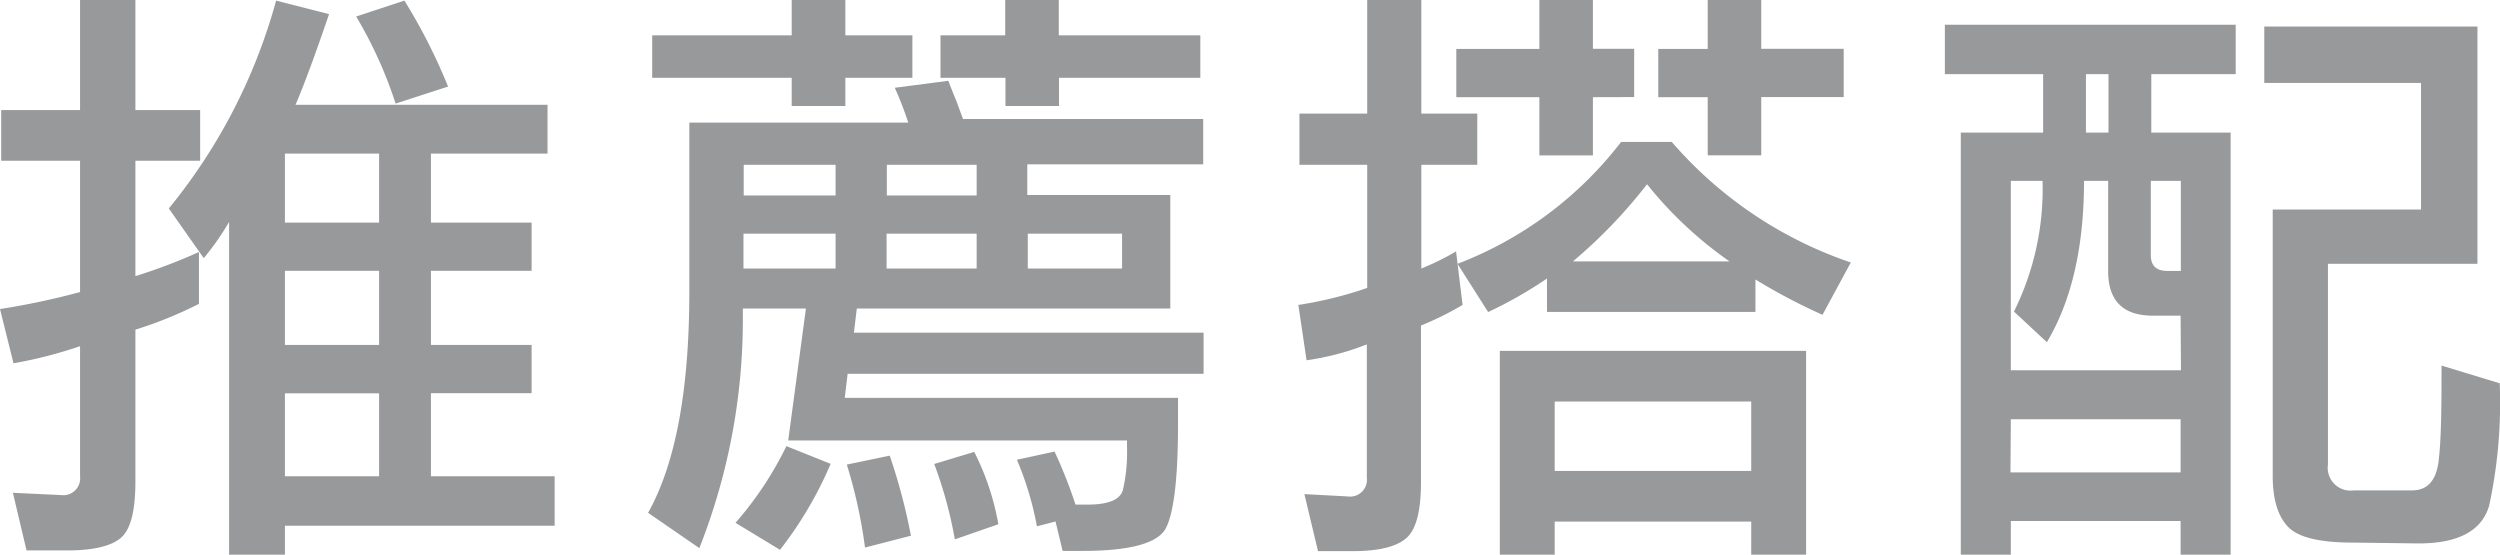
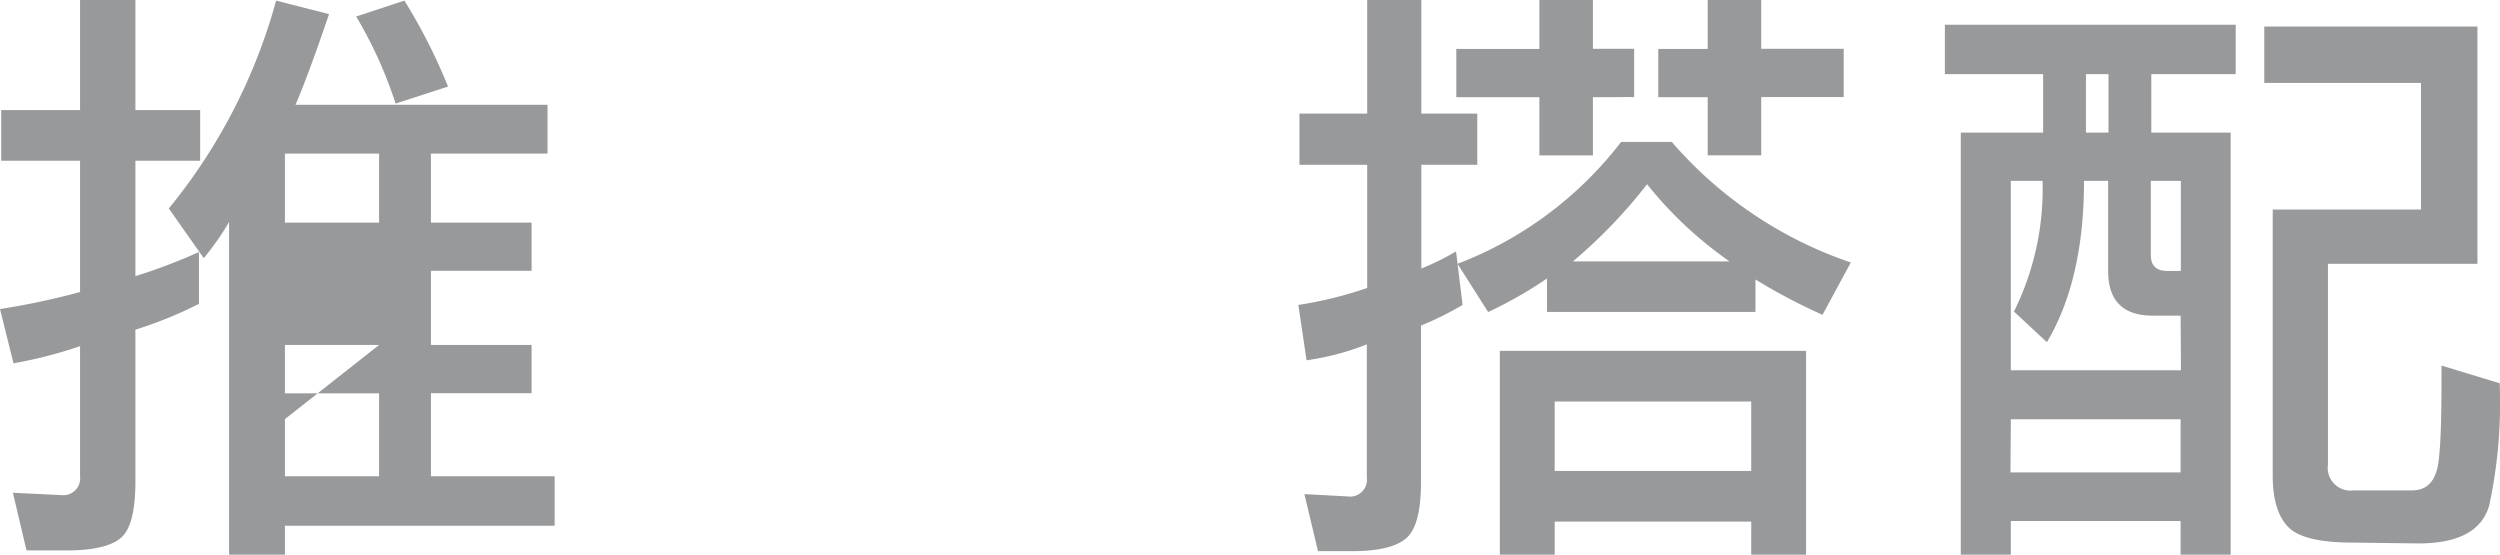
<svg xmlns="http://www.w3.org/2000/svg" viewBox="0 0 207.34 46">
  <defs>
    <style>.cls-1{fill:#98999B;}</style>
  </defs>
  <title>recommend</title>
  <g id="Layer_2" data-name="Layer 2">
    <g id="text">
-       <path class="cls-1" d="M6.64,28.71a36.67,36.67,0,0,1-5.52,1.42L0,25.63a61,61,0,0,0,6.64-1.41V13.33H.1V9.13H6.64V0h4.59V9.13H16.6v4.2H11.23V22.9a45.57,45.57,0,0,0,5.27-2v4.3a34,34,0,0,1-5.27,2.14v12.6c0,2.35-.37,3.87-1.12,4.59s-2.28,1.12-4.49,1.12H2.2L1.07,40.87l4,.19A1.4,1.4,0,0,0,6.64,39.5ZM14,17.29A46.63,46.63,0,0,0,22.9.05l4.39,1.12q-1.7,5-2.78,7.52h20.9v4.05H35.74v5.72h8.35v4H35.74v6.15h8.35v4H35.74V39.5H46v4.1H23.63V46H19V18.41a22.7,22.7,0,0,1-2.1,3Zm17.44,1.17V12.74H23.63v5.72Zm0,10.15V22.46H23.63v6.15Zm0,10.89V32.62H23.63V39.5ZM32.81,8.59a35.37,35.37,0,0,0-3.27-7.22l4-1.32a46.86,46.86,0,0,1,3.62,7.13Z" />
-       <path class="cls-1" d="M89.2,41.85c.32,0,.65,0,1,0,1.72,0,2.7-.4,2.93-1.22a13.79,13.79,0,0,0,.34-3.51v-.59H65.37l1.47-10.94H61.61v.93A51.65,51.65,0,0,1,58,45.46l-4.25-2.93q3.42-6.11,3.42-18.36v-14H75.33a29,29,0,0,0-1.12-2.89l4.44-.58c.2.52.41,1.06.64,1.61l.58,1.56H99.79v3.76H85.2v2.54H97.06v9.42h-26l-.24,2h29V31H70.3l-.24,2H97.7v2.24c0,4.43-.35,7.28-1,8.55s-3,1.9-6.88,1.9H88.13l-.59-2.44L86,43.65a26.71,26.71,0,0,0-1.66-5.52l3.12-.68A40.53,40.53,0,0,1,89.2,41.85ZM65.66,8.79V6.45H54.09V2.93H65.66V0h4.45V2.93h5.56V6.45H70.11V8.79ZM61,43.36A28.74,28.74,0,0,0,65.22,37l3.67,1.47a31.85,31.85,0,0,1-4.2,7.13Zm.68-29.69v2.54h7.62V13.67Zm7.62,8.6V19.38H61.66v2.89Zm2.44,23.14a41,41,0,0,0-1.51-6.88l3.56-.74a48.87,48.87,0,0,1,1.76,6.64Zm1.81-31.74v2.54H81V13.67ZM81,22.27V19.38H73.53v2.89ZM79.19,44.73a35,35,0,0,0-1.71-6.25l3.32-1a21.37,21.37,0,0,1,2,6Zm4.2-35.94V6.45H78V2.93h5.37V0h4.44V2.93H99.55V6.45H87.83V8.79Zm9.67,13.48V19.38H85.24v2.89Z" />
+       <path class="cls-1" d="M6.64,28.71a36.67,36.67,0,0,1-5.52,1.42L0,25.63a61,61,0,0,0,6.64-1.41V13.33H.1V9.13H6.64V0h4.59V9.13H16.6v4.2H11.23V22.9a45.57,45.57,0,0,0,5.27-2v4.3a34,34,0,0,1-5.27,2.14v12.6c0,2.35-.37,3.87-1.12,4.59s-2.28,1.12-4.49,1.12H2.2L1.07,40.87l4,.19A1.4,1.4,0,0,0,6.64,39.5ZM14,17.29A46.63,46.63,0,0,0,22.9.05l4.39,1.12q-1.7,5-2.78,7.52h20.9v4.05H35.74v5.72h8.35v4H35.74v6.15h8.35v4H35.74V39.5H46v4.1H23.63V46H19V18.41a22.7,22.7,0,0,1-2.1,3Zm17.44,1.17V12.74H23.63v5.72Zm0,10.15H23.63v6.15Zm0,10.89V32.62H23.63V39.5ZM32.81,8.59a35.37,35.37,0,0,0-3.27-7.22l4-1.32a46.86,46.86,0,0,1,3.62,7.13Z" />
      <path class="cls-1" d="M113.36,28.56a21.75,21.75,0,0,1-5,1.32l-.68-4.59a32.41,32.41,0,0,0,5.71-1.41V13.67h-5.62V9.42h5.62V0h4.49V9.42h4.64v4.25h-4.64v8.6a21.2,21.2,0,0,0,2.88-1.42l.54,4.44A25.84,25.84,0,0,1,117.85,27v13c0,2.35-.39,3.87-1.17,4.59s-2.25,1.12-4.49,1.12h-2.88l-1.13-4.73,3.57.19a1.4,1.4,0,0,0,1.61-1.56Zm18.75-20.5v4.83h-4.44V8.06h-6.89v-4h6.89V0h4.44V4.05h3.42v4Zm2.34,3.71h4.2a34.1,34.1,0,0,0,14.85,10l-2.35,4.34a49.22,49.22,0,0,1-5.56-2.93v2.69H128.3V23.1a35.12,35.12,0,0,1-4.88,2.78l-2.54-4A31.13,31.13,0,0,0,134.45,11.77ZM149.79,29.1V46h-4.55V43.26h-16.3V46h-4.55V29.1Zm-4.55,4.2h-16.3v5.76h16.3Zm-1.8-11.62a32.66,32.66,0,0,1-6.84-6.4,41.94,41.94,0,0,1-6.15,6.4ZM137.53,8.06v-4h4.1V0h4.44V4.05h6.84v4h-6.84v4.83h-4.44V8.06Z" />
      <path class="cls-1" d="M185,11V46h-4.15V43.21H166.77V46h-4.15V11h6.83V6.15H161.3V2.05h24.12v4.1h-7V11Zm-4.15,15.18h-2.3c-2.47,0-3.71-1.23-3.71-3.71V15h-2q0,8.21-3.08,13.38l-2.73-2.54A22.85,22.85,0,0,0,169.4,15h-2.63V30.71h14.11Zm-14.11,13h14.11V34.77H166.77ZM174.87,11V6.15H173V11Zm6,4h-2.49v6.15c0,.88.45,1.32,1.37,1.32h1.12Zm14.26,30c-2.71,0-4.48-.42-5.33-1.27s-1.31-2.26-1.31-4.25V17.38h12.3V6.88h-13V2.2h17.68V21.88h-12.4V38.53a1.89,1.89,0,0,0,2.14,2.14h4.84c1.27,0,2-.81,2.2-2.44s.24-4.07.24-7.32v-.59l4.83,1.47v.09a40.37,40.37,0,0,1-.88,10.06c-.61,2.09-2.57,3.13-5.85,3.13Z" />
    </g>
  </g>
</svg>